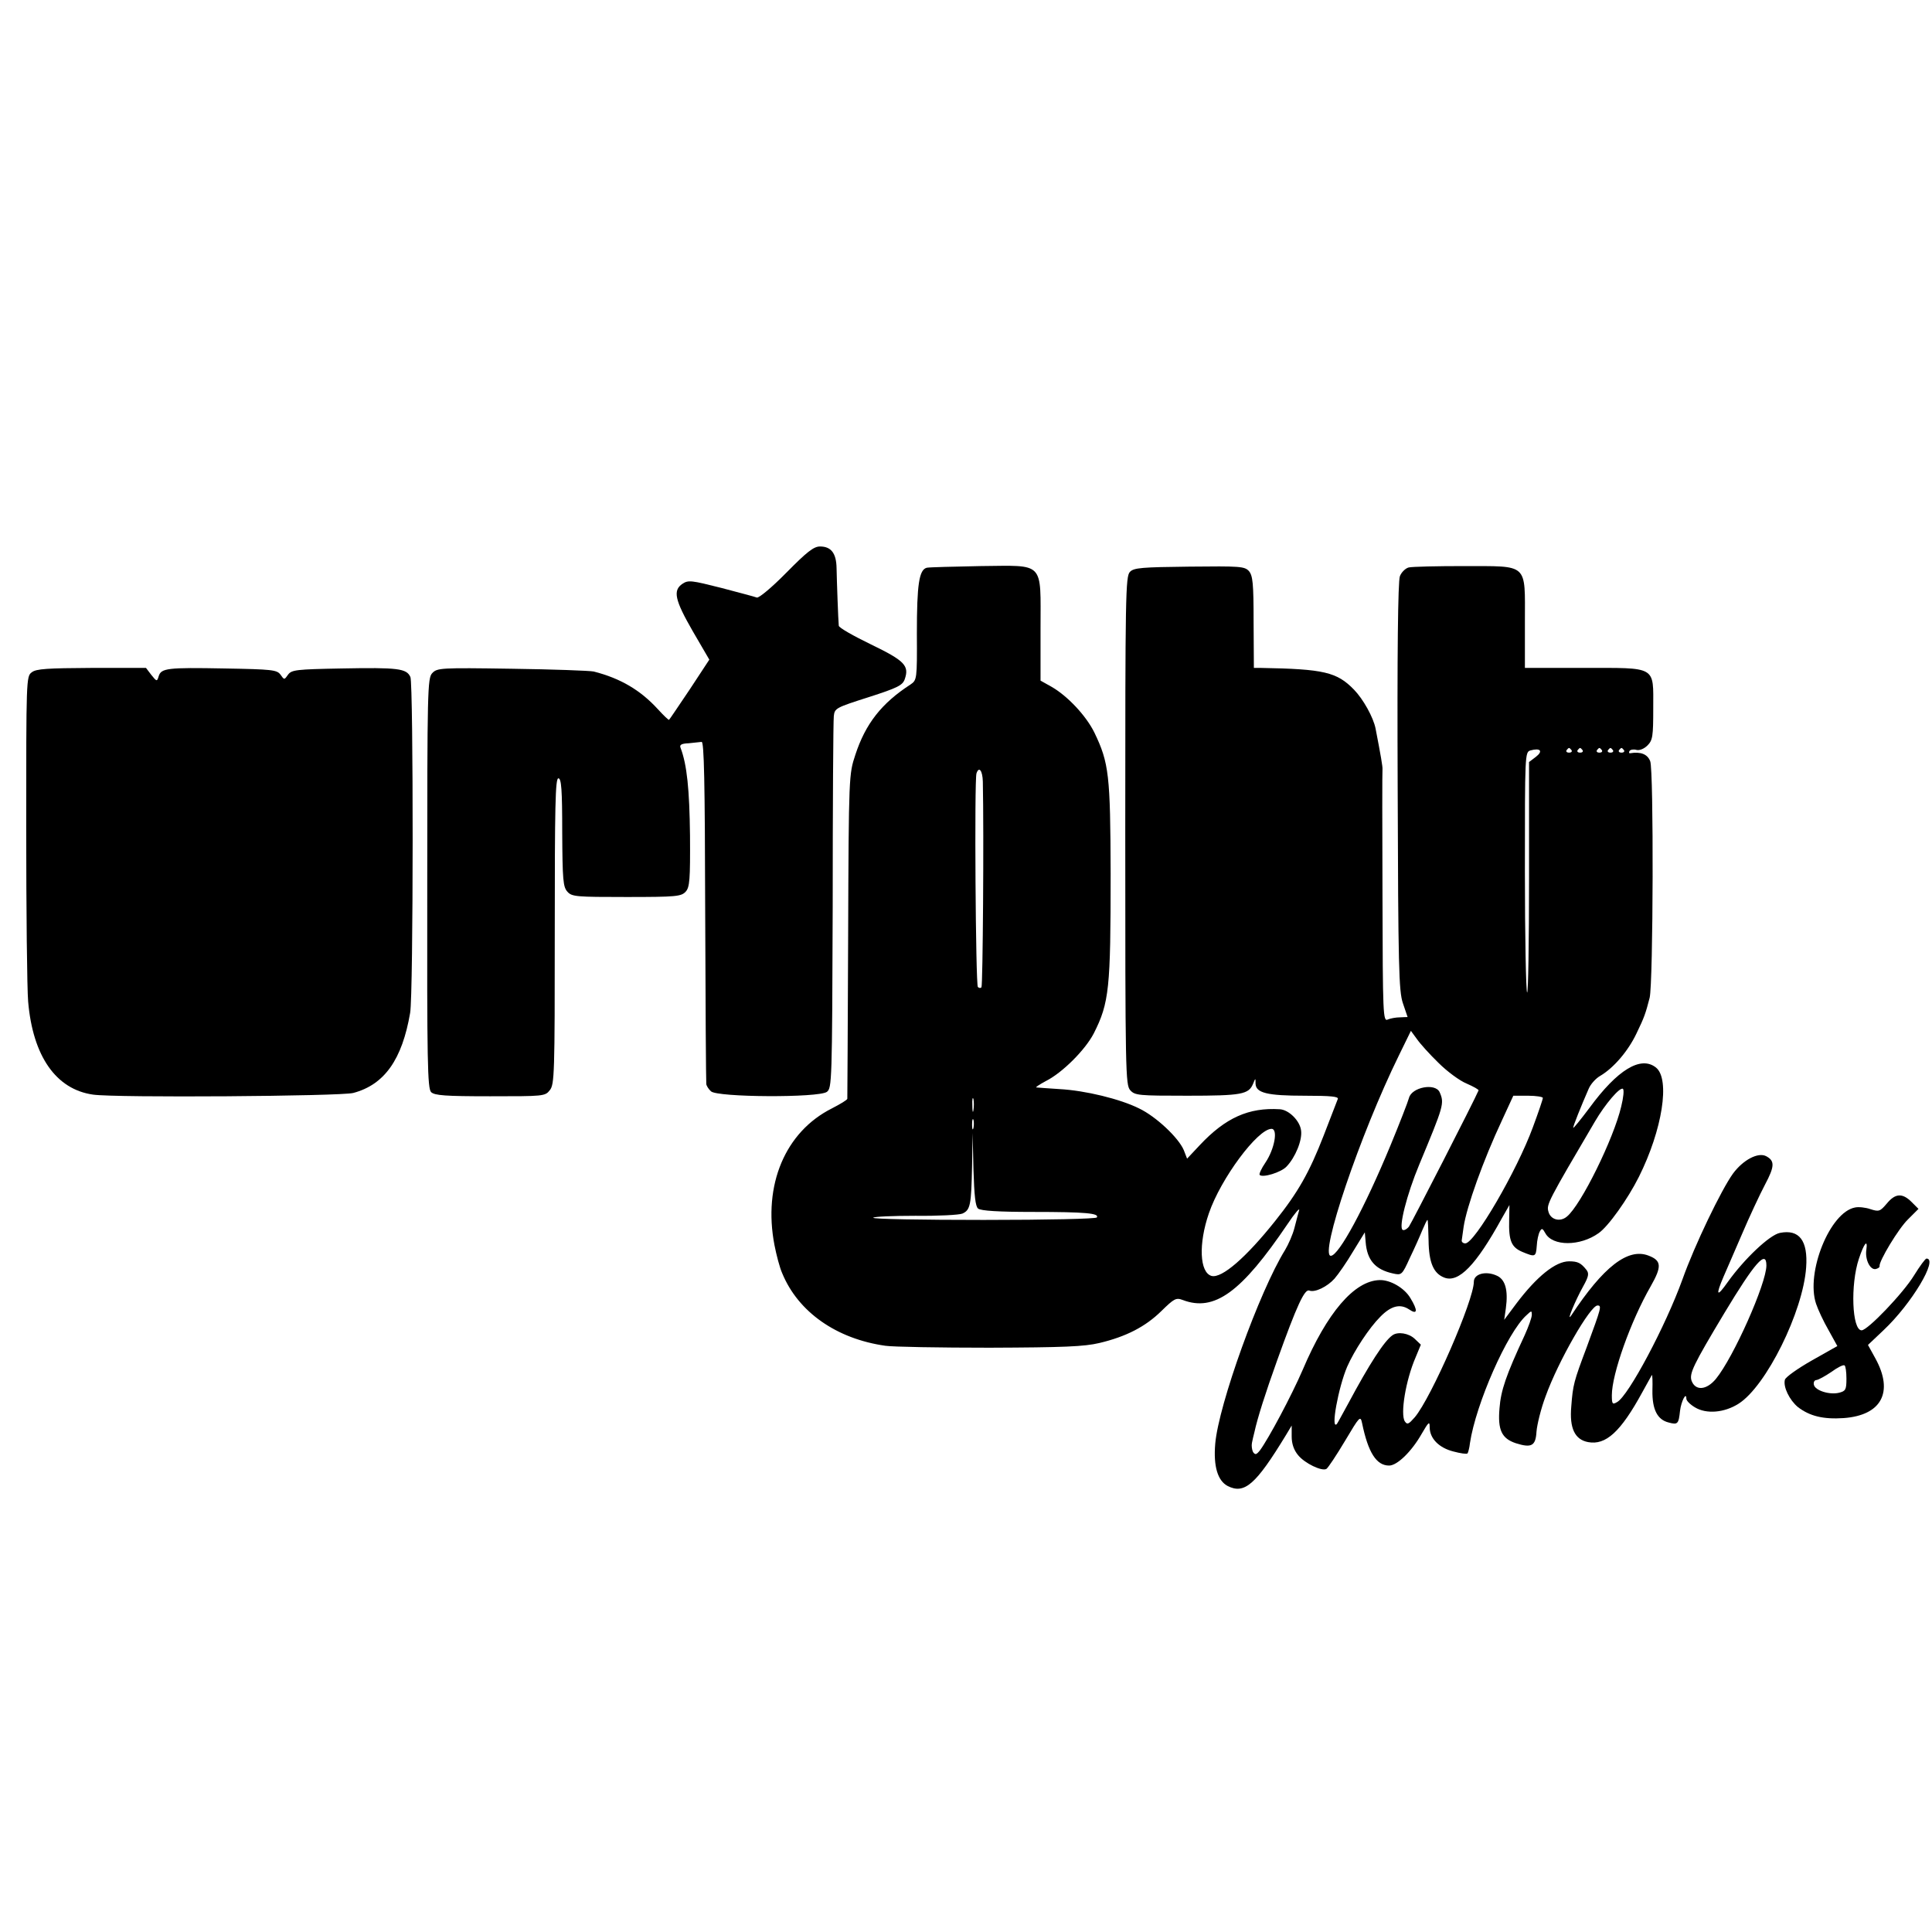
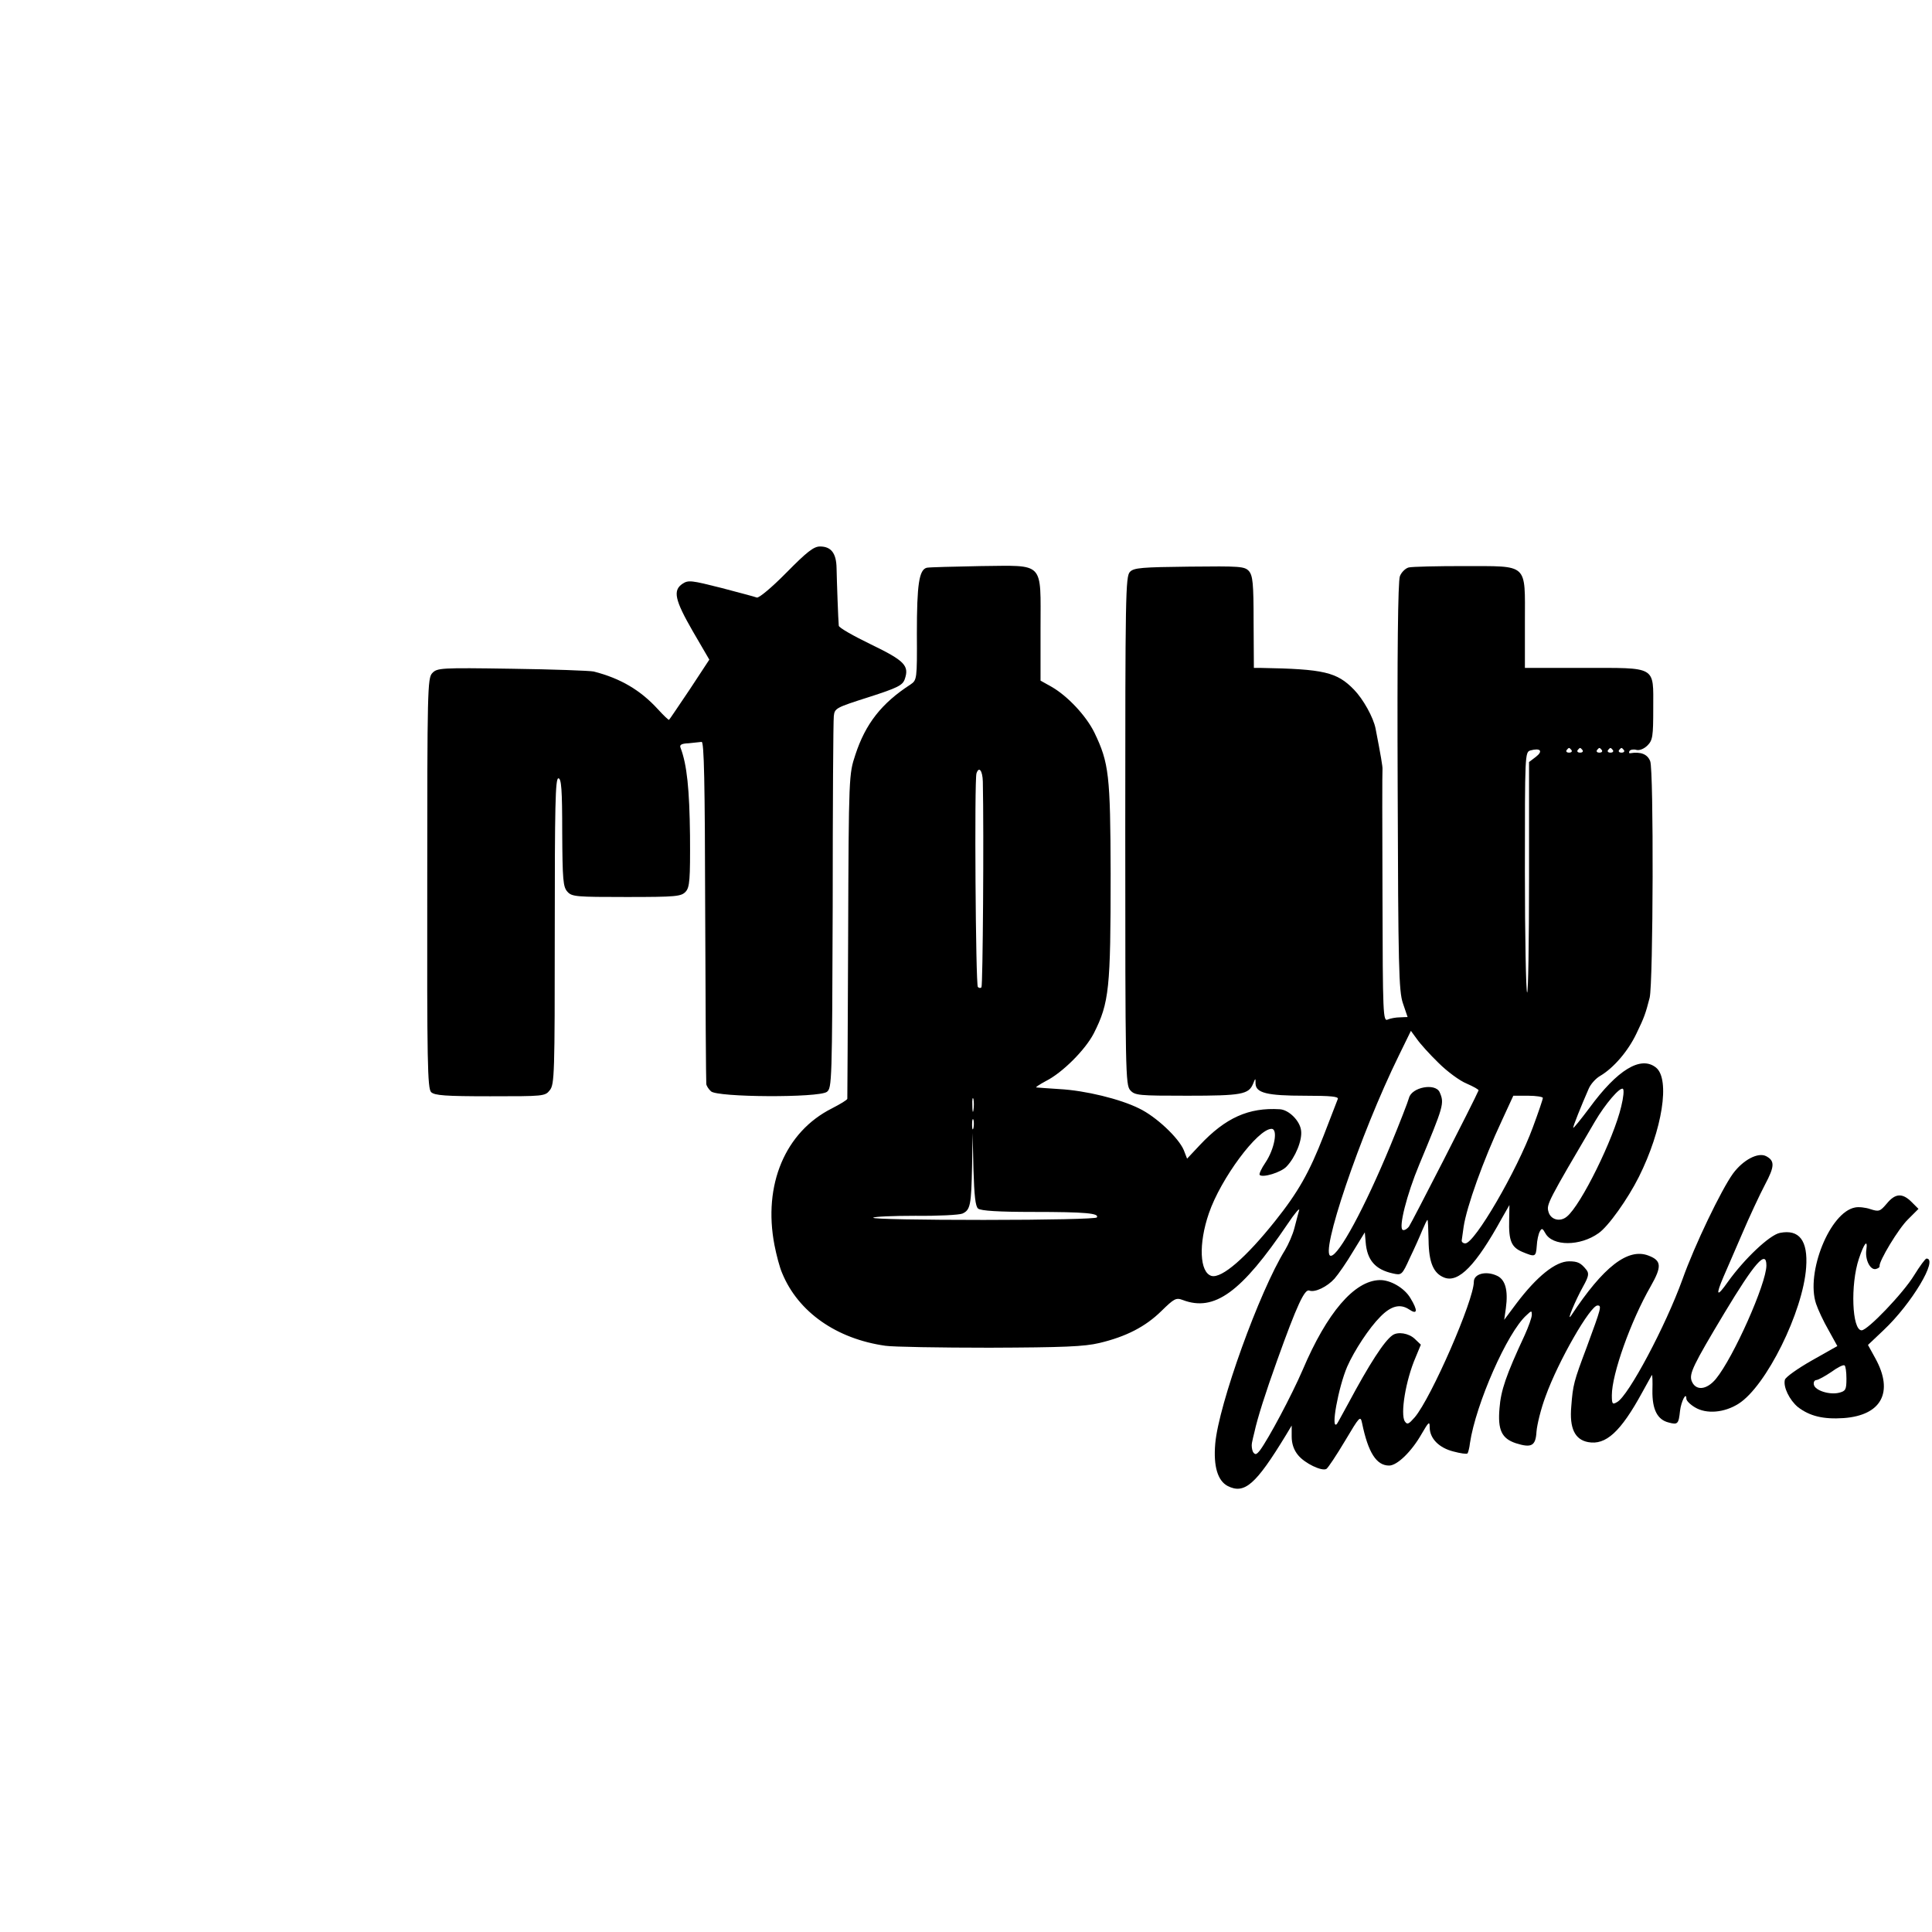
<svg xmlns="http://www.w3.org/2000/svg" version="1.0" width="700pt" height="700pt" viewBox="0 0 700 700" preserveAspectRatio="xMidYMid meet">
  <g transform="translate(0,700) scale(0.1,-0.1)" fill="#000000" stroke="none">
    <path d="M2849 4925 c-52 -53 -100 -93 -107 -90 -7 3 -65 18 -129 35 -107 27 -119 29 -140 15 -36 -24 -28 -59 37 -172 l60 -103 -71 -108 c-40 -59 -73 -109 -75 -110 -1 -2 -19 15 -40 38 -63 69 -135 112 -233 137 -14 3 -148 8 -296 10 -260 4 -271 3 -289 -16 -17 -18 -18 -62 -18 -761 -1 -649 1 -743 14 -757 13 -12 50 -15 214 -15 193 0 199 0 216 22 17 21 18 58 18 576 0 452 2 554 13 554 11 0 14 -41 14 -196 1 -171 3 -198 19 -215 16 -18 32 -19 214 -19 180 0 198 2 214 19 15 16 17 43 16 204 -2 168 -11 256 -34 317 -5 11 2 16 29 17 19 2 40 4 47 5 9 2 12 -143 13 -612 1 -338 3 -620 4 -627 0 -6 8 -19 17 -27 22 -22 390 -24 420 -2 18 14 19 34 21 673 0 362 2 672 4 688 3 29 7 31 126 69 106 34 123 43 131 65 17 49 0 67 -122 126 -64 31 -117 61 -117 68 -2 20 -7 159 -8 209 -1 54 -20 78 -60 78 -23 0 -48 -20 -122 -95z" />
    <path d="M3358 4943 c-28 -7 -36 -60 -36 -238 1 -167 0 -169 -23 -185 -105 -68 -163 -142 -200 -255 -23 -70 -24 -72 -26 -655 -1 -322 -3 -588 -3 -591 0 -4 -25 -19 -56 -35 -169 -85 -250 -277 -208 -495 7 -36 19 -82 28 -102 58 -141 197 -238 374 -263 26 -4 196 -7 377 -7 269 1 343 4 398 17 97 23 167 59 225 116 46 45 53 49 77 40 115 -44 213 28 380 275 26 39 45 61 42 50 -3 -11 -11 -40 -17 -64 -6 -24 -22 -60 -34 -80 -93 -150 -241 -561 -253 -702 -7 -82 9 -134 45 -153 61 -31 102 5 211 184 l21 35 0 -40 c0 -26 8 -49 23 -67 24 -30 87 -60 103 -50 6 4 36 49 67 101 53 89 56 93 62 65 22 -107 52 -154 98 -154 29 0 81 50 118 115 25 43 29 47 29 24 0 -41 34 -75 86 -88 26 -7 48 -10 51 -7 2 2 7 19 9 38 21 140 135 401 205 463 18 17 19 17 19 1 0 -10 -12 -43 -26 -74 -68 -146 -86 -200 -91 -264 -7 -79 8 -110 59 -127 57 -18 72 -10 75 42 2 25 16 83 33 128 46 128 162 329 188 329 16 0 14 -7 -39 -151 -47 -125 -50 -136 -56 -215 -7 -79 13 -120 61 -129 64 -12 118 37 196 180 18 33 34 61 35 63 2 2 3 -23 2 -56 -1 -69 18 -106 59 -116 33 -9 36 -5 41 42 4 34 23 72 23 44 0 -7 14 -21 31 -31 41 -25 106 -20 158 13 100 63 234 334 245 494 7 97 -25 139 -95 125 -37 -7 -129 -94 -189 -178 -40 -57 -45 -50 -15 20 7 17 37 84 65 150 28 66 67 149 85 183 35 66 36 86 4 103 -29 15 -83 -13 -120 -63 -42 -58 -139 -259 -183 -383 -61 -169 -196 -423 -237 -445 -17 -10 -19 -7 -19 25 0 76 68 268 141 395 41 72 39 93 -9 111 -74 28 -163 -41 -279 -217 -20 -29 15 55 43 105 20 36 22 47 12 60 -20 25 -31 31 -63 31 -49 0 -117 -55 -191 -153 l-44 -59 6 42 c9 66 -2 106 -35 119 -39 17 -81 5 -81 -23 0 -67 -154 -420 -214 -491 -22 -25 -27 -28 -36 -15 -17 26 3 149 39 232 l19 46 -22 21 c-22 21 -62 27 -81 13 -30 -21 -84 -105 -160 -247 -21 -38 -39 -72 -41 -74 -24 -26 5 132 37 207 26 59 80 141 120 181 39 40 72 48 104 27 31 -21 33 -5 5 41 -22 37 -73 66 -111 65 -92 -2 -191 -118 -279 -325 -41 -95 -124 -250 -155 -292 -13 -16 -17 -17 -25 -6 -4 8 -6 23 -4 33 2 10 6 28 9 39 11 51 40 142 82 259 72 201 100 261 117 254 20 -8 65 14 91 43 14 16 44 59 67 98 l43 70 3 -35 c5 -66 35 -100 99 -114 31 -7 33 -6 61 56 17 35 37 80 45 100 9 21 17 38 19 38 2 0 3 -34 4 -74 1 -81 18 -120 57 -135 52 -20 115 45 208 214 l28 49 -1 -54 c-2 -76 8 -99 48 -116 46 -19 49 -19 52 22 1 20 6 43 11 52 7 13 10 12 20 -6 26 -48 126 -48 193 0 35 24 106 124 146 204 85 170 114 354 62 396 -55 44 -140 -8 -241 -146 -33 -44 -59 -76 -59 -72 0 7 28 77 56 141 7 17 26 38 42 47 49 29 101 90 131 153 29 60 33 72 48 130 13 55 15 825 2 857 -10 26 -35 35 -72 29 -5 -1 -6 3 -3 8 3 5 15 7 25 4 11 -3 28 4 40 16 19 19 21 33 21 135 0 155 15 146 -255 146 l-210 0 0 166 c0 217 15 202 -222 203 -97 0 -186 -2 -199 -5 -12 -3 -27 -18 -32 -32 -7 -18 -10 -283 -8 -762 2 -653 4 -741 19 -785 9 -27 17 -50 17 -50 0 0 -12 0 -27 -1 -16 0 -36 -4 -45 -8 -17 -8 -18 17 -19 445 -1 250 -1 458 0 462 1 8 -6 49 -25 147 -8 41 -45 107 -78 141 -62 64 -109 75 -337 79 l-26 0 -1 166 c0 142 -3 168 -17 185 -16 17 -32 18 -216 16 -171 -2 -201 -4 -215 -19 -16 -16 -17 -86 -17 -937 0 -877 1 -922 18 -941 17 -19 30 -20 207 -20 197 0 222 5 238 43 9 22 9 22 9 1 1 -34 42 -44 178 -44 96 0 124 -3 120 -12 -3 -7 -26 -67 -51 -132 -52 -134 -93 -206 -176 -310 -106 -133 -193 -208 -230 -199 -44 12 -48 117 -10 227 43 126 177 306 227 306 24 0 11 -73 -22 -122 -15 -22 -24 -42 -21 -45 11 -11 77 9 97 30 32 33 58 96 53 131 -4 35 -44 75 -77 77 -113 7 -197 -31 -290 -130 l-46 -49 -12 31 c-19 45 -101 122 -162 151 -68 34 -195 65 -288 70 -41 3 -78 5 -84 6 -5 0 10 10 34 23 60 30 143 113 174 173 56 111 61 162 61 579 -1 357 -6 401 -59 511 -30 61 -97 132 -154 165 l-41 23 0 188 c0 247 17 229 -218 227 -97 -2 -185 -4 -194 -6z m2207 -685 l-25 -19 0 -421 c0 -232 -3 -418 -7 -414 -4 4 -8 202 -8 439 0 424 0 432 20 438 36 10 47 -2 20 -23z m129 24 c3 -5 -1 -9 -9 -9 -8 0 -12 4 -9 9 3 4 7 8 9 8 2 0 6 -4 9 -8z m40 0 c3 -5 -1 -9 -9 -9 -8 0 -12 4 -9 9 3 4 7 8 9 8 2 0 6 -4 9 -8z m70 0 c3 -5 -1 -9 -9 -9 -8 0 -12 4 -9 9 3 4 7 8 9 8 2 0 6 -4 9 -8z m40 0 c3 -5 -1 -9 -9 -9 -8 0 -12 4 -9 9 3 4 7 8 9 8 2 0 6 -4 9 -8z m40 0 c3 -5 -1 -9 -9 -9 -8 0 -12 4 -9 9 3 4 7 8 9 8 2 0 6 -4 9 -8z m-2323 -114 c4 -189 0 -740 -5 -745 -3 -4 -9 -3 -13 1 -8 8 -13 751 -5 774 9 27 22 10 23 -30z m1651 -1019 c31 -31 77 -65 102 -75 25 -11 45 -22 43 -25 -15 -36 -242 -479 -252 -493 -8 -10 -18 -15 -23 -12 -15 9 15 128 60 236 89 214 92 222 74 263 -16 34 -101 18 -111 -21 -4 -15 -34 -92 -67 -172 -94 -227 -187 -399 -216 -400 -43 -1 106 440 246 725 l44 90 22 -30 c11 -16 46 -55 78 -86z m662 -158 c-27 -116 -146 -358 -197 -399 -25 -21 -60 -11 -67 19 -7 25 -1 37 169 326 37 63 90 125 101 118 5 -3 2 -32 -6 -64z m-2347 -13 c-2 -13 -4 -5 -4 17 -1 22 1 32 4 23 2 -10 2 -28 0 -40z m2063 44 c0 -5 -16 -52 -36 -106 -58 -158 -211 -421 -245 -421 -8 0 -13 5 -13 10 1 6 4 28 7 50 11 73 71 241 139 386 l41 89 54 0 c29 0 53 -4 53 -8z m-2063 -109 c-3 -10 -5 -4 -5 12 0 17 2 24 5 18 2 -7 2 -21 0 -30z m17 -292 c10 -8 75 -12 198 -12 192 0 242 -5 232 -20 -3 -5 -175 -9 -410 -9 -223 0 -403 3 -400 8 2 4 71 7 153 7 81 -1 158 3 170 8 29 13 32 31 35 172 l2 120 3 -132 c3 -96 7 -134 17 -142z m2856 -206 c0 -65 -119 -333 -183 -411 -34 -41 -74 -44 -88 -7 -9 26 5 56 119 246 109 181 152 231 152 172z" />
-     <path d="M115 4564 c-20 -14 -20 -27 -20 -562 0 -301 3 -585 7 -631 17 -198 101 -318 235 -337 82 -12 897 -6 943 6 113 30 177 121 206 290 12 67 12 1191 1 1217 -14 31 -44 35 -250 31 -163 -3 -180 -5 -193 -22 -14 -20 -14 -20 -28 0 -13 17 -30 19 -202 22 -208 4 -230 1 -239 -28 -6 -20 -7 -20 -27 5 l-19 25 -197 0 c-160 -1 -201 -3 -217 -16z" />
    <path d="M6836 2639 c-24 -28 -28 -30 -59 -20 -17 6 -43 9 -56 6 -91 -17 -179 -236 -141 -349 7 -21 27 -64 45 -95 l32 -58 -92 -52 c-51 -29 -95 -60 -98 -70 -7 -26 17 -74 47 -99 43 -33 92 -45 166 -40 137 10 182 94 115 216 l-27 49 57 54 c101 95 199 259 155 259 -4 0 -24 -27 -45 -61 -39 -64 -168 -199 -190 -199 -35 0 -41 166 -10 259 19 57 33 74 27 32 -5 -35 14 -73 34 -69 8 2 15 6 14 11 -2 18 68 135 103 169 l38 38 -25 25 c-33 33 -59 32 -90 -6z m-146 -634 c0 -40 -3 -45 -26 -51 -35 -9 -88 8 -92 29 -2 9 2 17 10 17 7 1 31 14 53 29 22 16 43 27 48 24 4 -2 7 -24 7 -48z" />
  </g>
</svg>